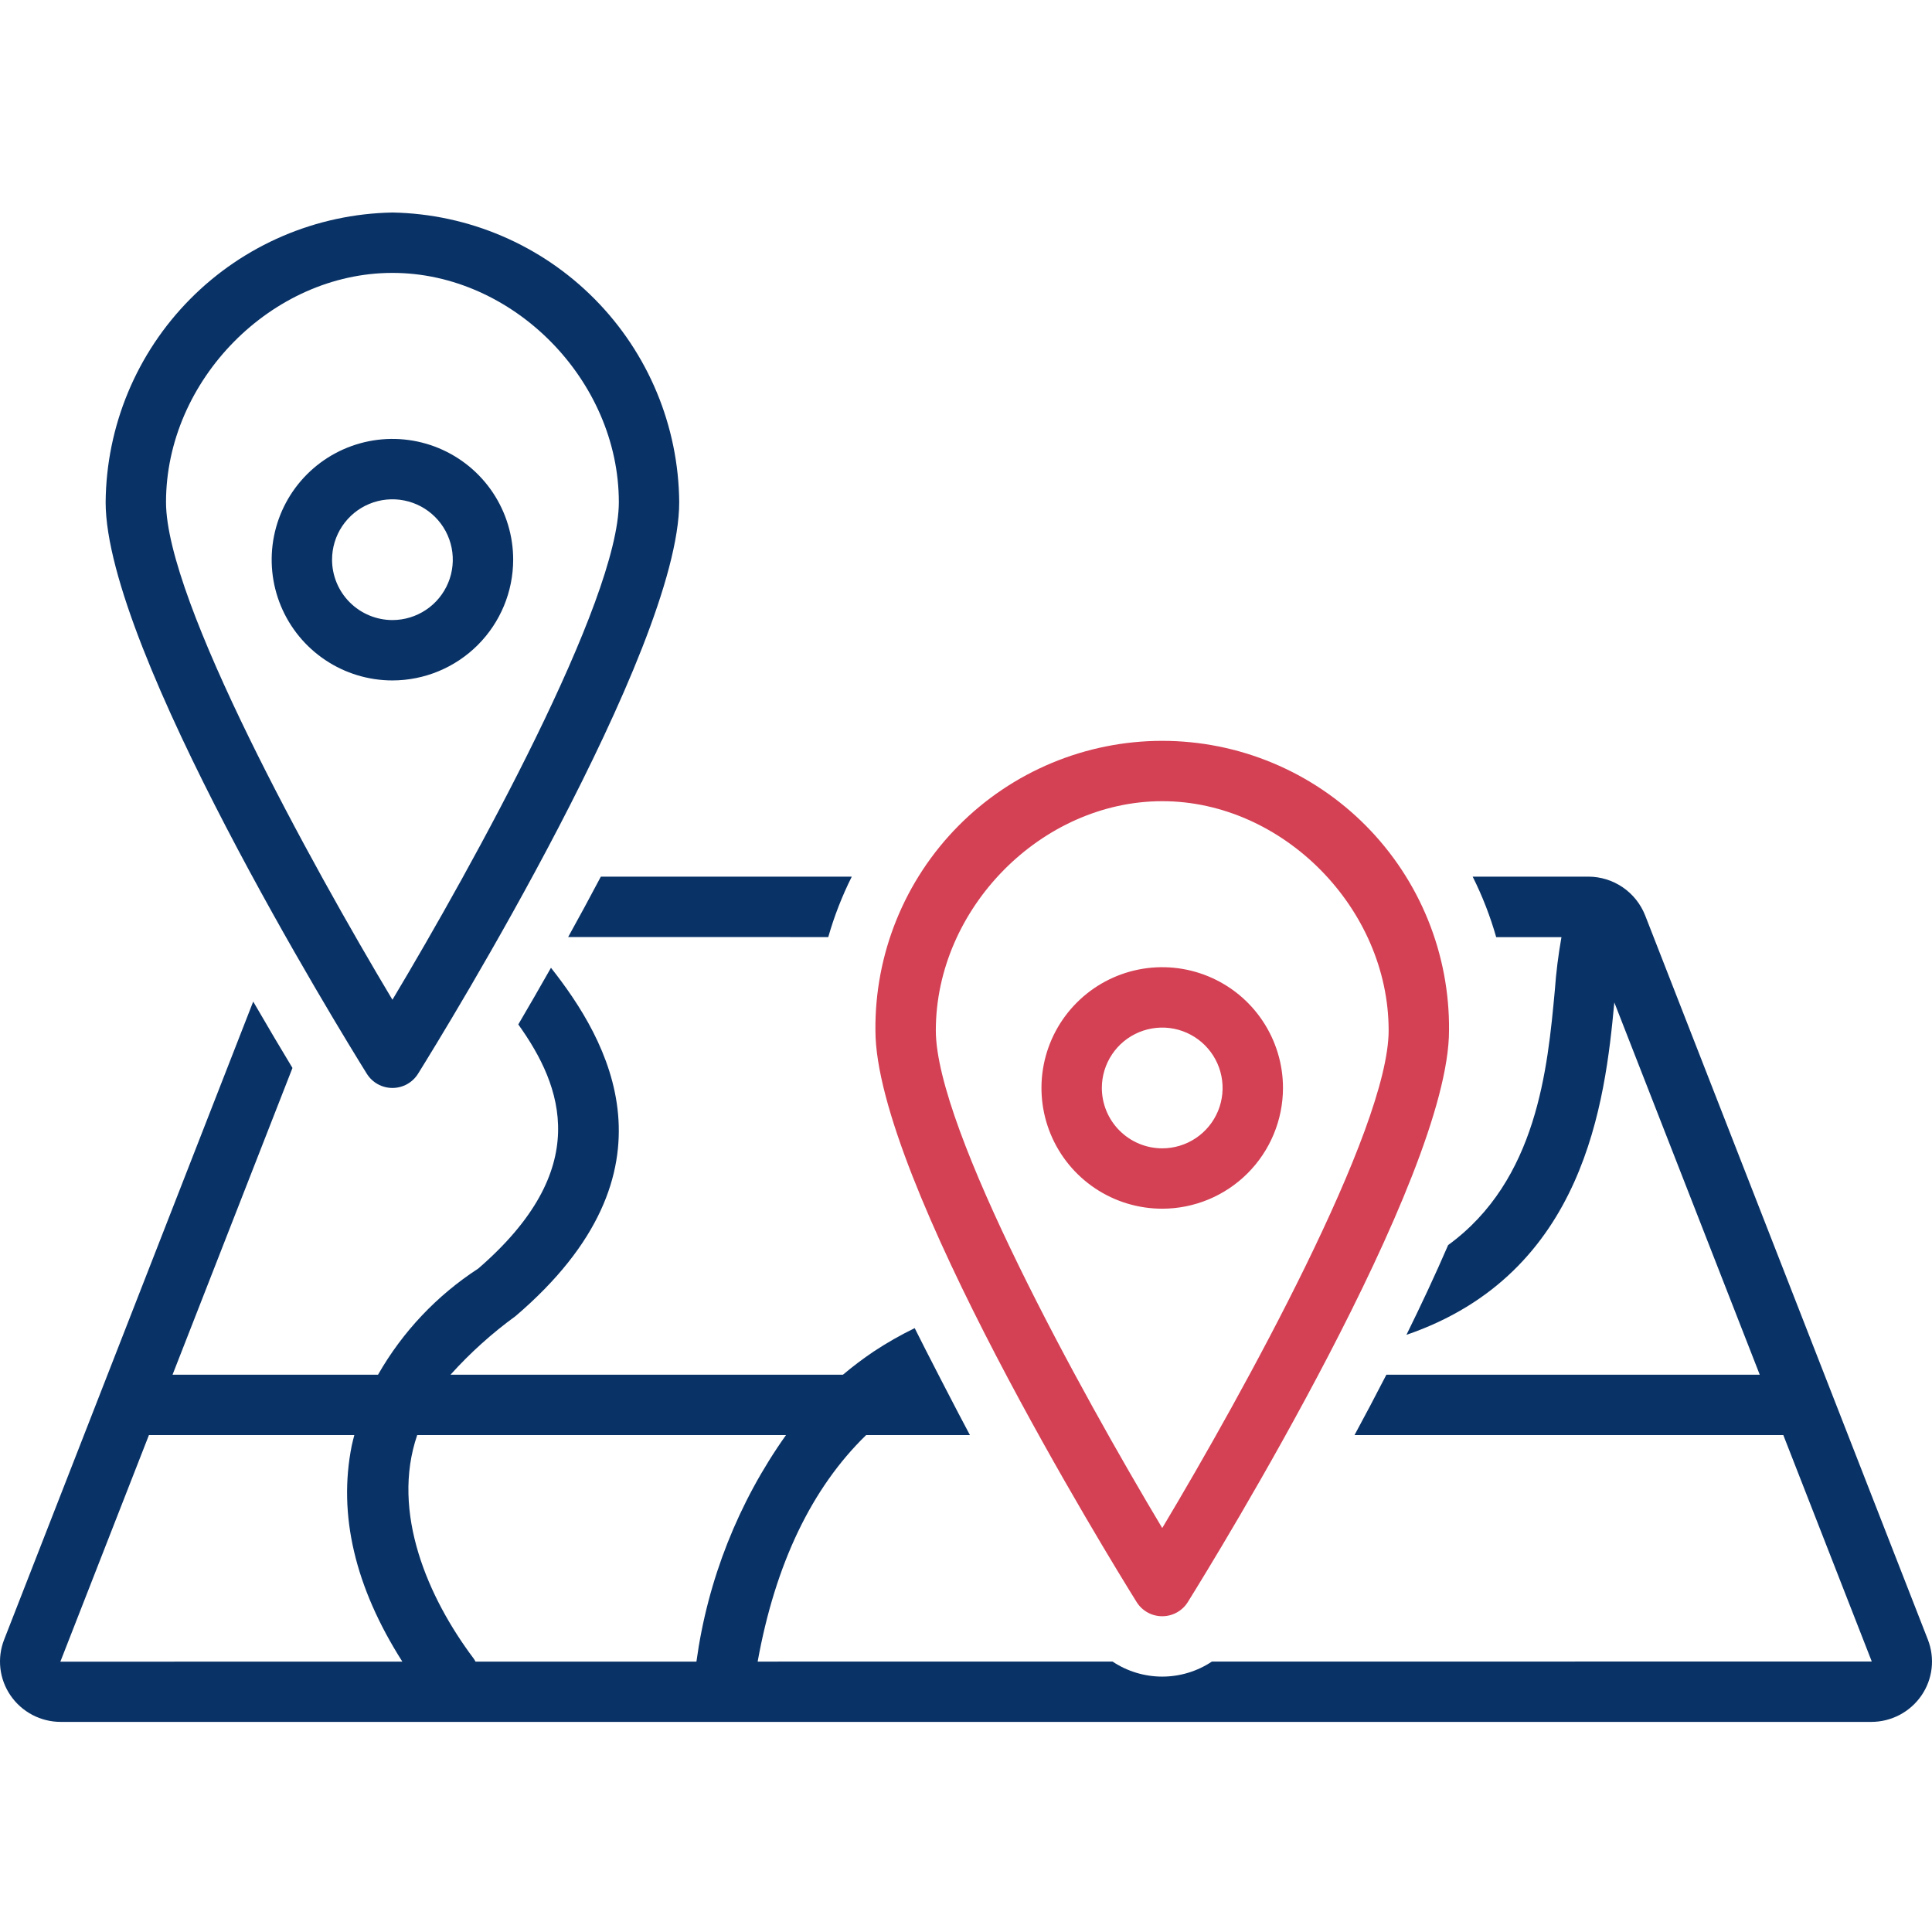
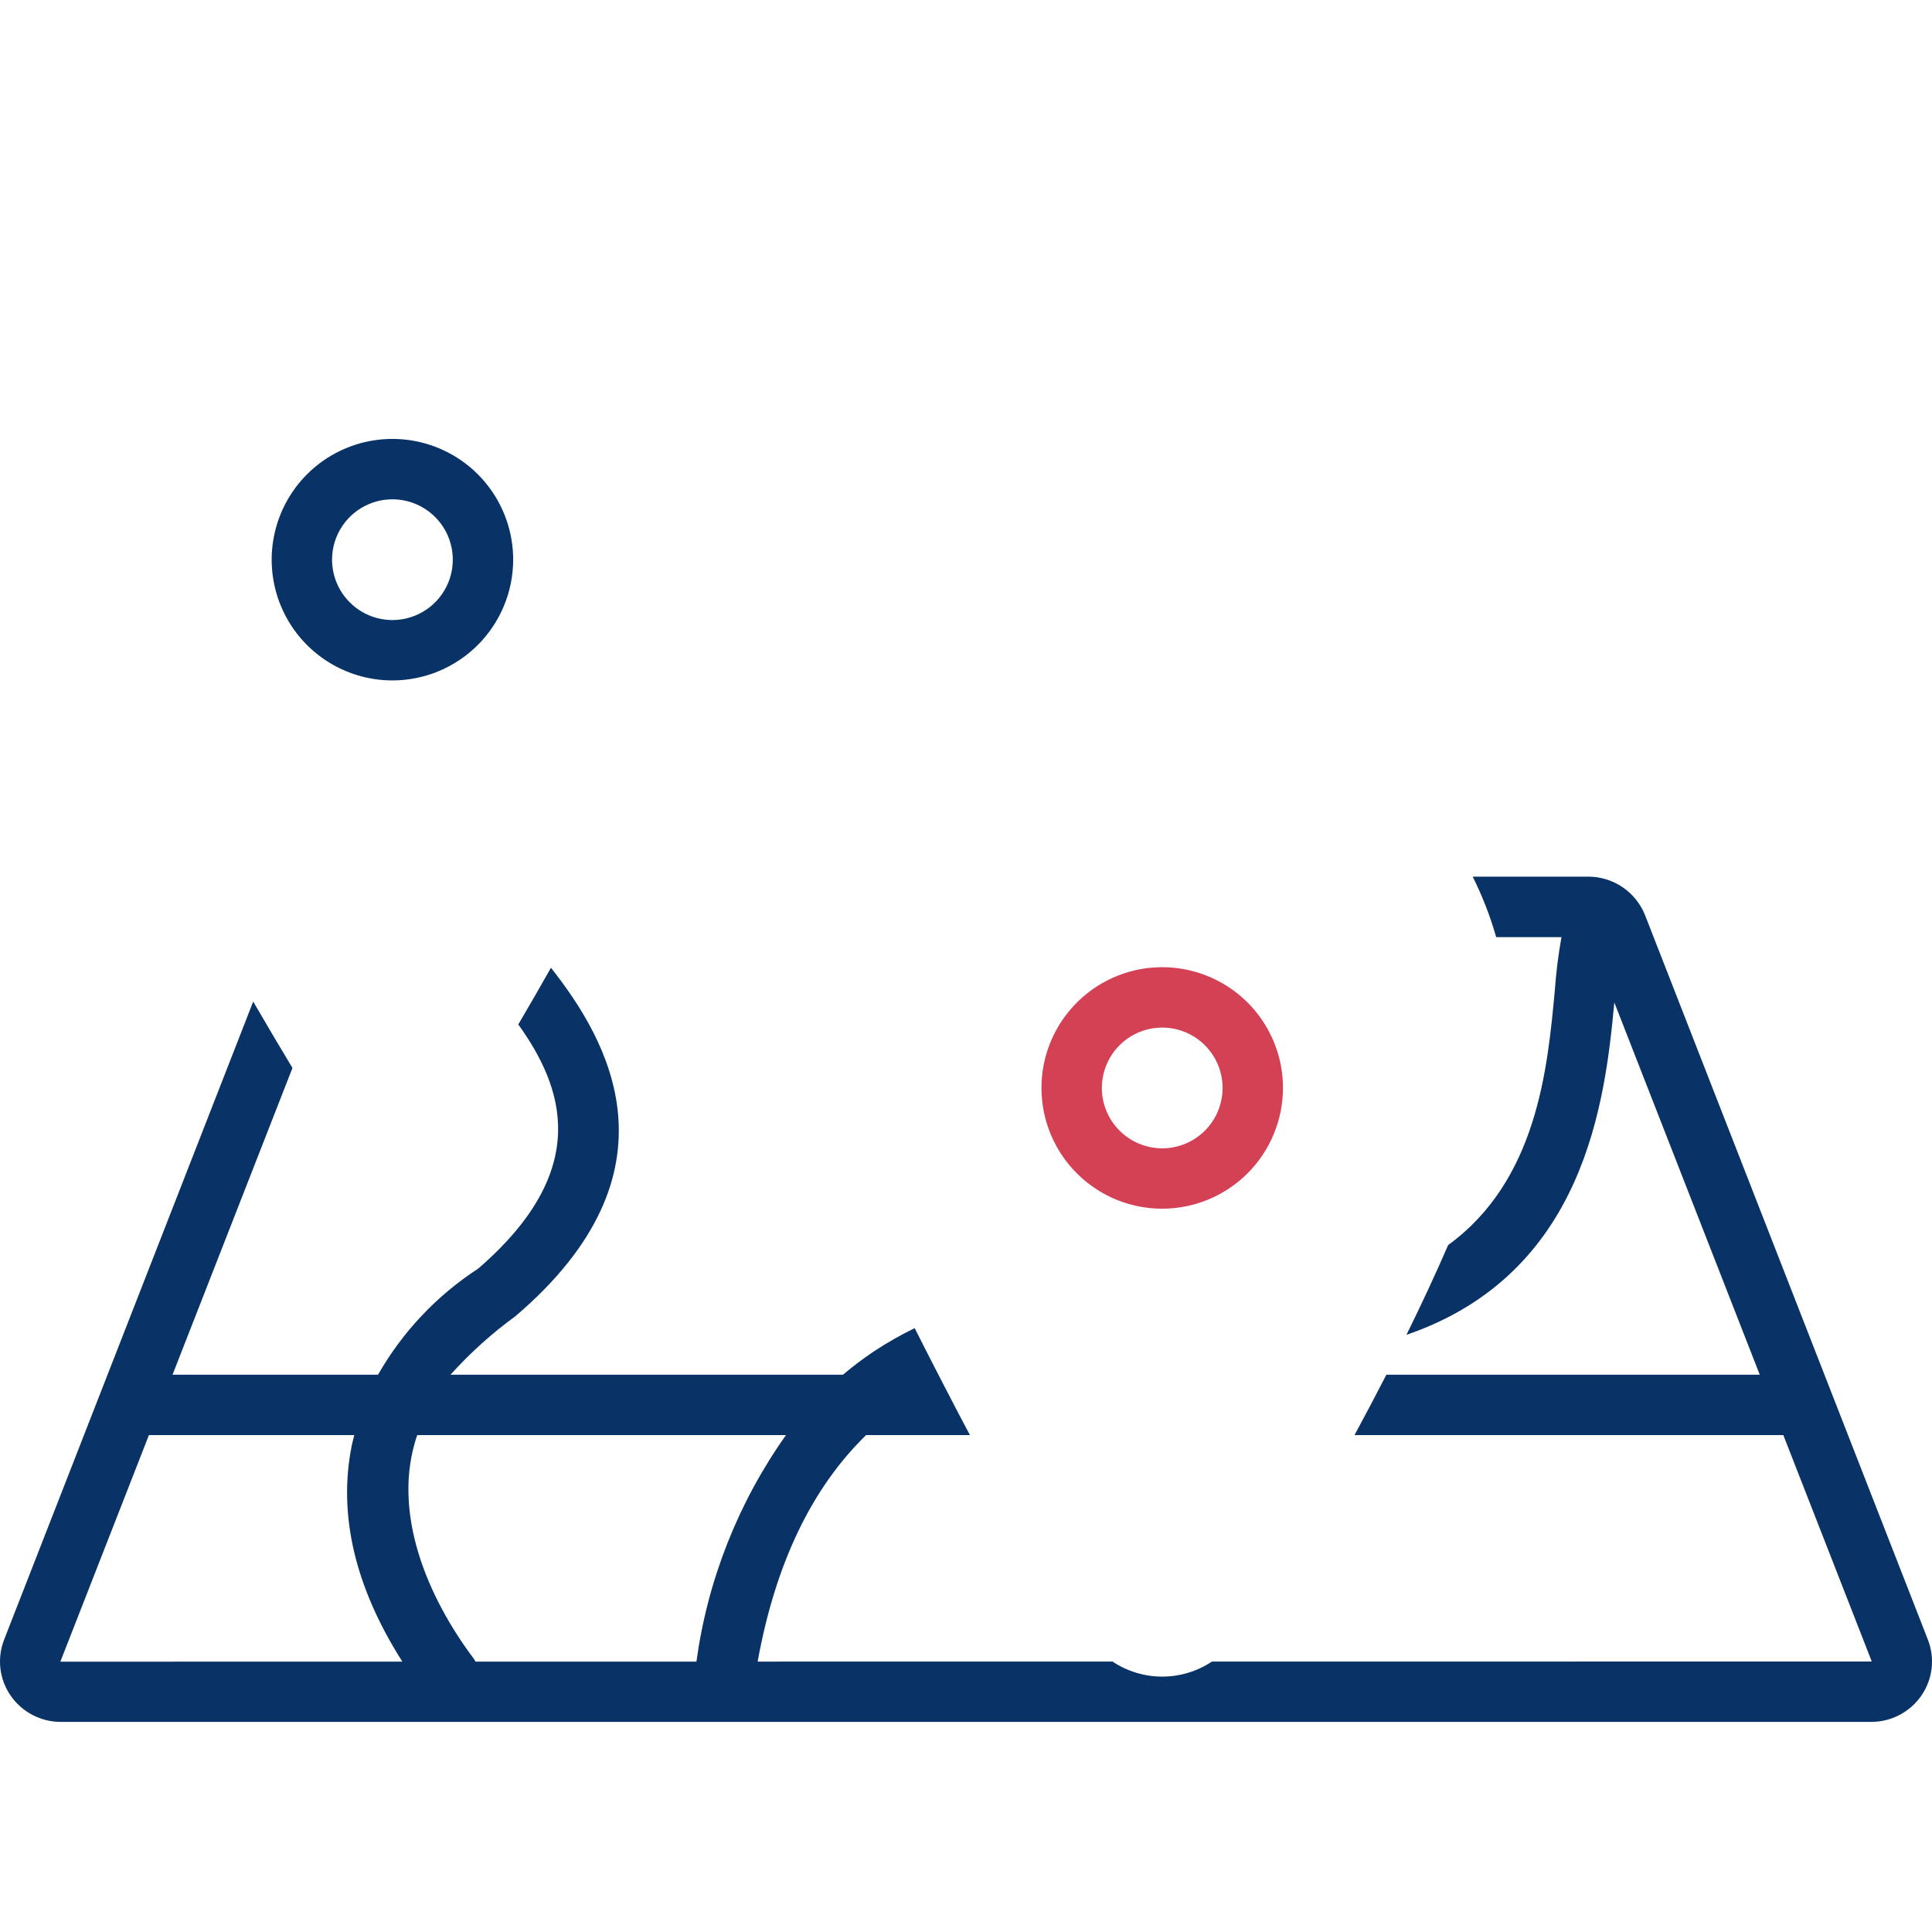
<svg xmlns="http://www.w3.org/2000/svg" width="100" height="100" viewBox="0 0 100 100" fill="none">
-   <path d="M20.312 56.312C20.577 56.312 20.838 56.245 21.071 56.116C21.303 55.987 21.498 55.801 21.639 55.575C23.022 53.353 35.156 33.637 35.156 25.994C35.124 22.053 33.554 18.28 30.781 15.48C28.009 12.679 24.252 11.072 20.312 11C16.371 11.072 12.615 12.679 9.842 15.48C7.069 18.28 5.5 22.053 5.468 25.994C5.468 33.637 17.602 53.353 18.985 55.575C19.125 55.801 19.321 55.987 19.553 56.116C19.785 56.245 20.046 56.312 20.312 56.312ZM20.312 14.125C26.554 14.125 32.031 19.671 32.031 25.994C32.031 31.106 24.499 44.749 20.312 51.747C16.125 44.749 8.593 31.106 8.593 25.994C8.593 19.671 14.069 14.125 20.312 14.125Z" fill="#093266" />
  <path d="M26.562 28.969C26.562 27.733 26.195 26.524 25.509 25.496C24.822 24.468 23.846 23.667 22.704 23.194C21.562 22.721 20.305 22.597 19.093 22.838C17.88 23.08 16.766 23.675 15.892 24.549C15.018 25.423 14.423 26.537 14.182 27.749C13.941 28.962 14.064 30.218 14.537 31.36C15.01 32.502 15.812 33.479 16.839 34.165C17.867 34.852 19.076 35.219 20.312 35.219C21.969 35.217 23.557 34.558 24.729 33.386C25.901 32.214 26.56 30.626 26.562 28.969ZM17.187 28.969C17.187 28.351 17.37 27.747 17.713 27.233C18.057 26.719 18.545 26.318 19.116 26.081C19.687 25.845 20.315 25.783 20.921 25.904C21.528 26.024 22.084 26.322 22.521 26.759C22.959 27.196 23.256 27.753 23.377 28.359C23.497 28.965 23.436 29.593 23.199 30.165C22.962 30.736 22.562 31.224 22.048 31.567C21.534 31.91 20.93 32.094 20.312 32.094C19.483 32.093 18.689 31.763 18.103 31.177C17.517 30.592 17.188 29.797 17.187 28.969Z" fill="#093266" />
-   <path d="M29.408 48.501L42.871 48.503C43.178 47.425 43.586 46.378 44.088 45.375H31.1C30.531 46.453 29.963 47.499 29.408 48.501Z" fill="#093266" />
  <path d="M99.788 84.871L85.149 47.372C84.915 46.784 84.511 46.279 83.987 45.923C83.464 45.567 82.846 45.376 82.213 45.375H76.225C76.728 46.379 77.135 47.427 77.443 48.507L80.821 48.507C80.658 49.419 80.543 50.34 80.477 51.264C80.102 55.31 79.562 61.093 74.956 64.444C74.292 65.98 73.56 67.543 72.797 69.091C82.054 65.916 83.08 56.989 83.557 51.886L91.085 71.156H71.758C71.21 72.222 70.657 73.269 70.109 74.281H92.305L96.879 85.989C96.873 86 96.864 86 96.852 86L62.727 86.003C61.966 86.51 61.072 86.781 60.157 86.781C59.242 86.781 58.347 86.51 57.586 86.003L39.216 86.004C40.13 80.948 42.012 77.02 44.829 74.281H50.204C49.697 73.346 47.782 69.636 47.345 68.744C46.61 69.101 45.899 69.506 45.217 69.957C44.667 70.328 44.137 70.728 43.63 71.156L23.317 71.156C24.332 70.028 25.462 69.01 26.689 68.118C35.469 60.613 31.44 53.797 28.518 50.092C27.92 51.149 27.351 52.133 26.827 53.025C29.134 56.246 30.701 60.52 24.751 65.663C22.609 67.054 20.831 68.938 19.566 71.156H8.93L15.138 55.277C14.566 54.331 13.874 53.167 13.106 51.841L0.212 84.872C0.029 85.343 -0.037 85.852 0.02 86.354C0.078 86.856 0.257 87.337 0.543 87.754C0.833 88.178 1.222 88.524 1.676 88.763C2.13 89.001 2.635 89.126 3.148 89.125H96.852C97.365 89.126 97.87 89.001 98.324 88.763C98.778 88.524 99.167 88.178 99.457 87.754C99.743 87.337 99.922 86.856 99.98 86.354C100.037 85.851 99.971 85.342 99.788 84.871ZM3.124 86.007L7.708 74.281H18.339C18.295 74.46 18.245 74.635 18.207 74.819C17.489 78.395 18.371 82.15 20.826 86.006L3.124 86.007ZM24.613 86.006C24.584 85.949 24.55 85.894 24.514 85.842C22.159 82.71 20.225 78.278 21.594 74.281H40.682C38.215 77.759 36.625 81.781 36.047 86.005L24.613 86.006Z" fill="#093266" />
-   <path d="M60.157 83.656C60.422 83.656 60.683 83.589 60.915 83.46C61.148 83.331 61.343 83.145 61.483 82.919C62.867 80.697 75.001 60.981 75.001 53.337C75.02 51.376 74.65 49.43 73.913 47.612C73.176 45.794 72.085 44.14 70.705 42.746C69.325 41.352 67.682 40.245 65.871 39.49C64.061 38.735 62.118 38.346 60.157 38.346C58.195 38.346 56.252 38.735 54.442 39.49C52.631 40.245 50.988 41.352 49.608 42.746C48.227 44.14 47.137 45.794 46.4 47.612C45.663 49.43 45.293 51.376 45.312 53.337C45.312 60.981 57.446 80.697 58.83 82.919C58.97 83.145 59.166 83.331 59.398 83.46C59.63 83.589 59.891 83.656 60.157 83.656ZM60.157 41.469C66.399 41.469 71.876 47.015 71.876 53.337C71.876 58.45 64.344 72.093 60.157 79.091C55.969 72.093 48.438 58.45 48.438 53.337C48.438 47.015 53.914 41.469 60.157 41.469Z" fill="#D44054" />
  <path d="M66.407 56.312C66.407 55.076 66.04 53.868 65.353 52.84C64.667 51.812 63.691 51.011 62.548 50.538C61.406 50.065 60.15 49.941 58.937 50.182C57.725 50.423 56.611 51.019 55.737 51.893C54.863 52.767 54.268 53.88 54.026 55.093C53.785 56.305 53.909 57.562 54.382 58.704C54.855 59.846 55.656 60.822 56.684 61.509C57.712 62.196 58.92 62.562 60.157 62.562C61.814 62.561 63.402 61.902 64.574 60.73C65.746 59.558 66.405 57.97 66.407 56.312ZM57.031 56.312C57.031 55.694 57.215 55.09 57.558 54.576C57.901 54.062 58.389 53.662 58.961 53.425C59.532 53.189 60.16 53.127 60.766 53.247C61.372 53.368 61.929 53.666 62.366 54.103C62.803 54.54 63.101 55.096 63.221 55.703C63.342 56.309 63.28 56.937 63.044 57.508C62.807 58.079 62.407 58.567 61.893 58.911C61.379 59.254 60.775 59.438 60.157 59.438C59.328 59.437 58.534 59.107 57.948 58.521C57.362 57.935 57.032 57.141 57.031 56.312Z" fill="#D44054" />
</svg>